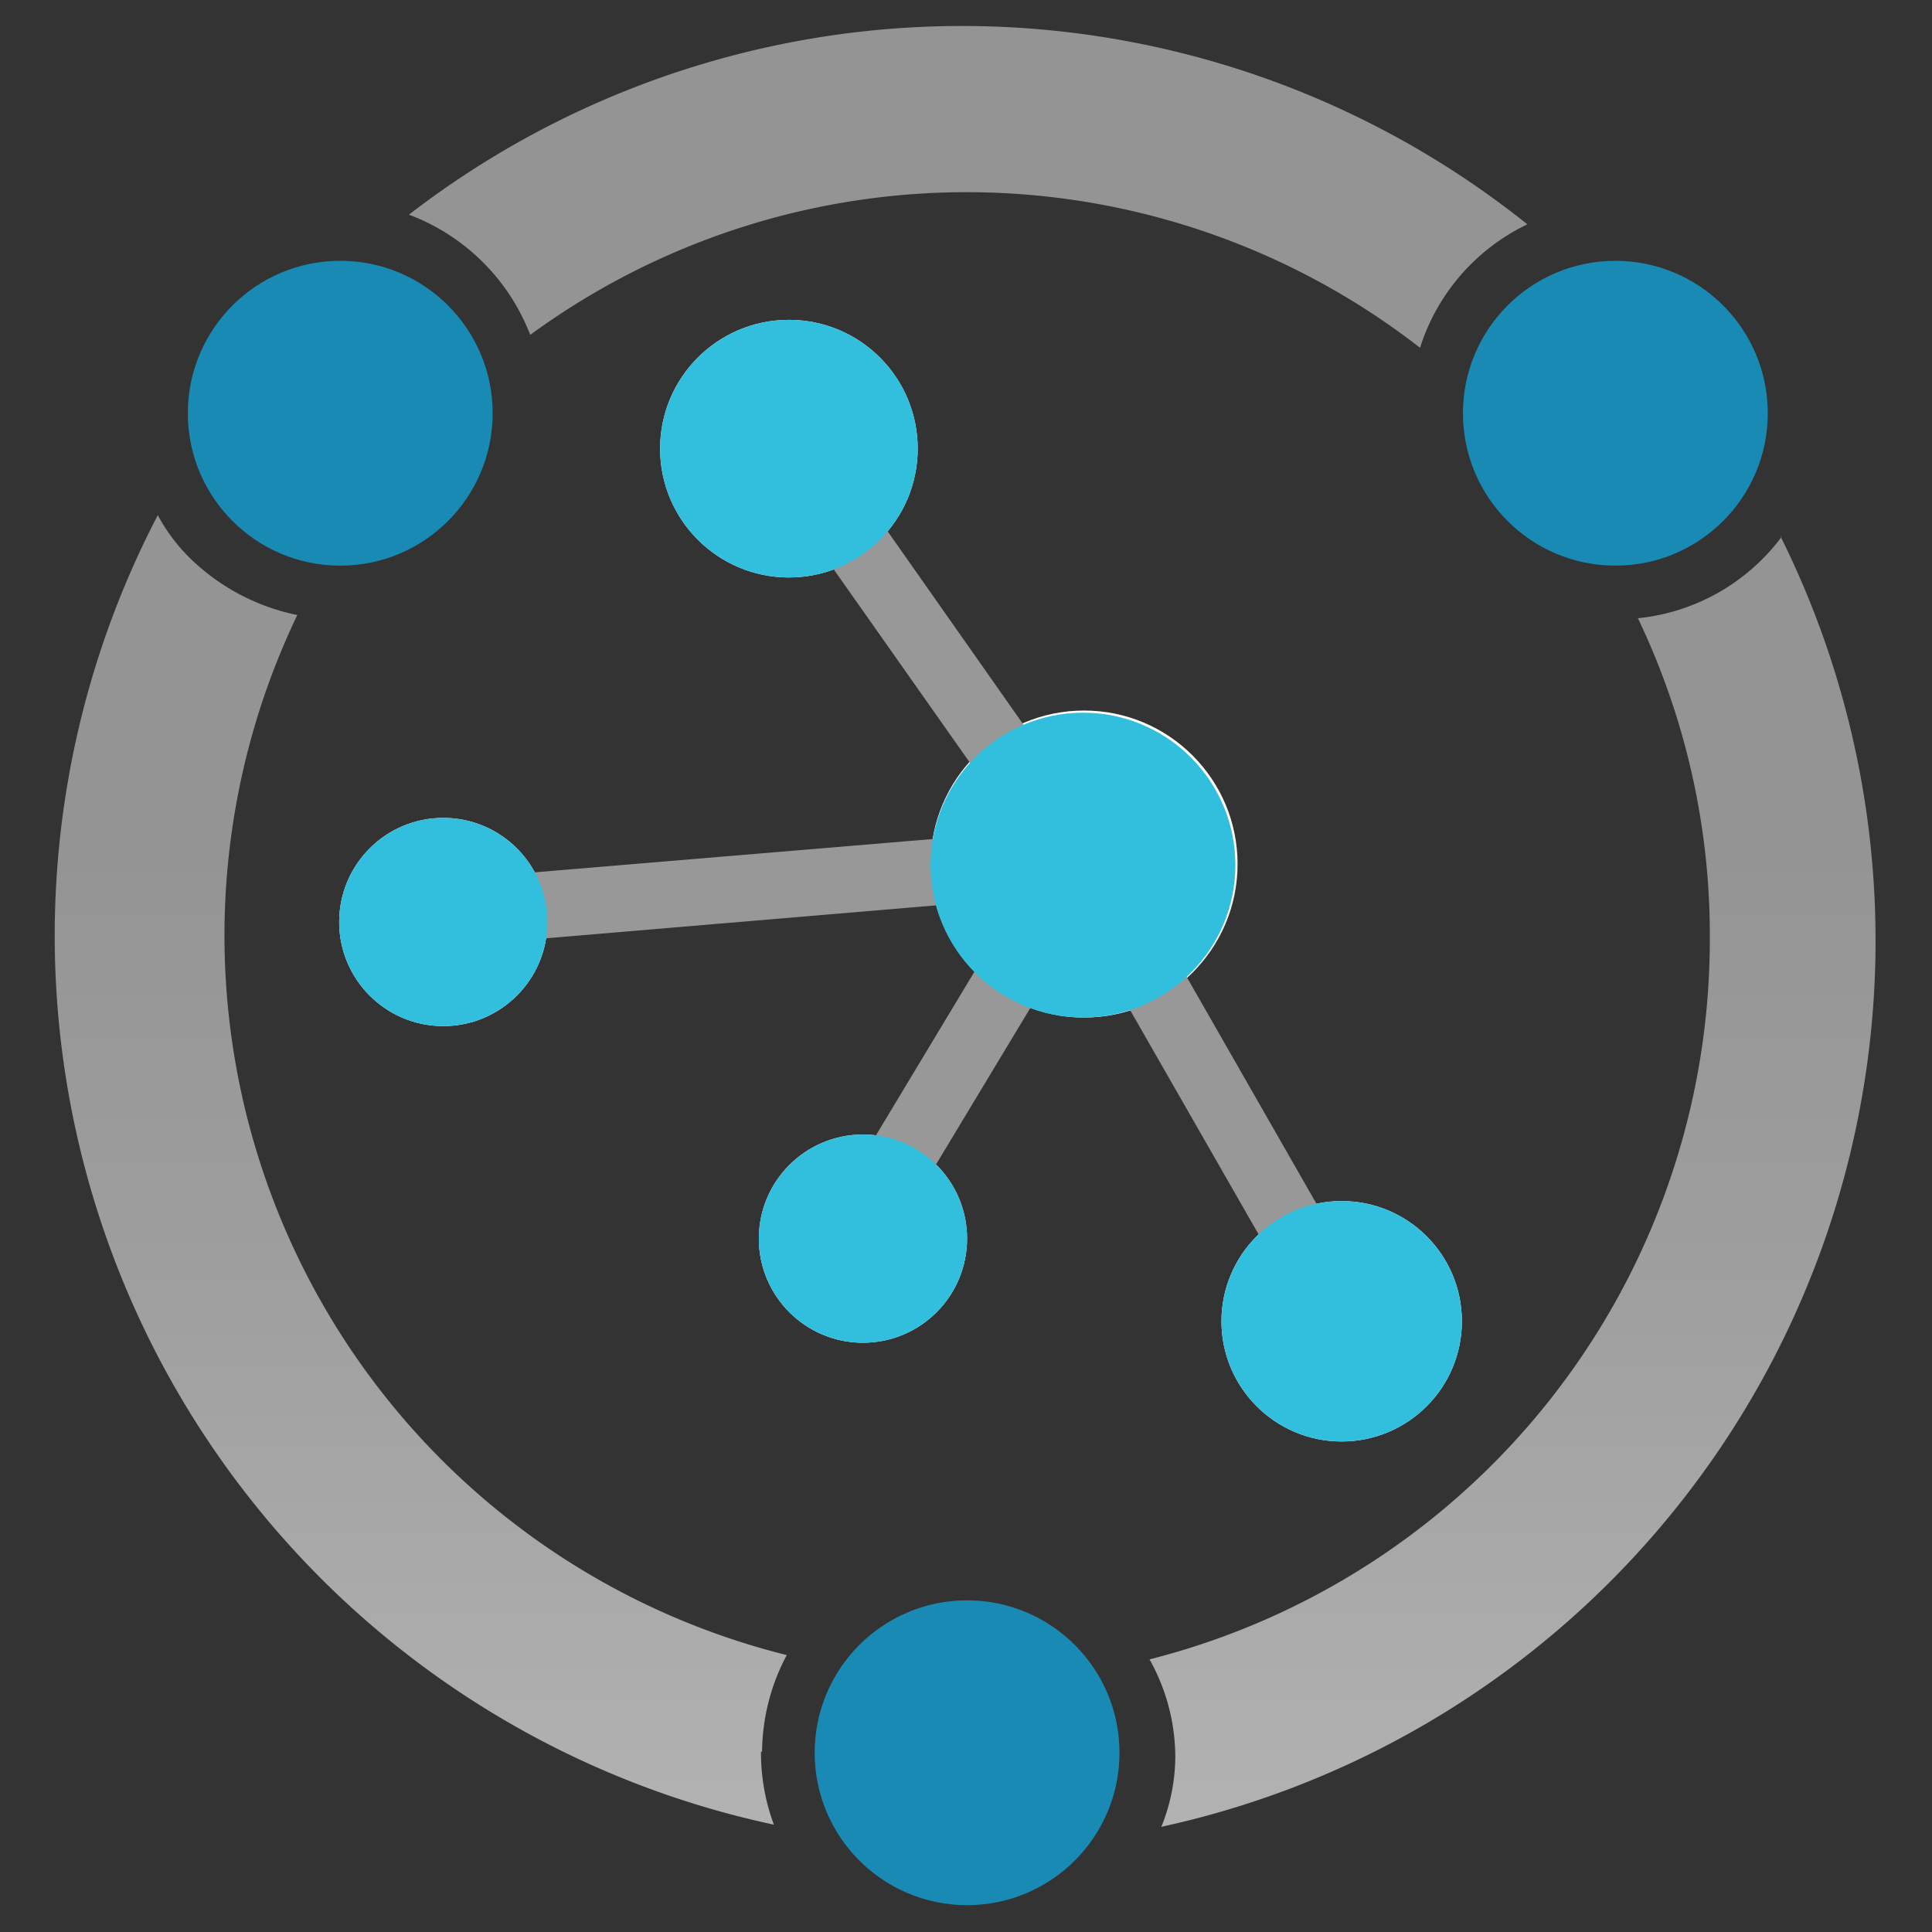
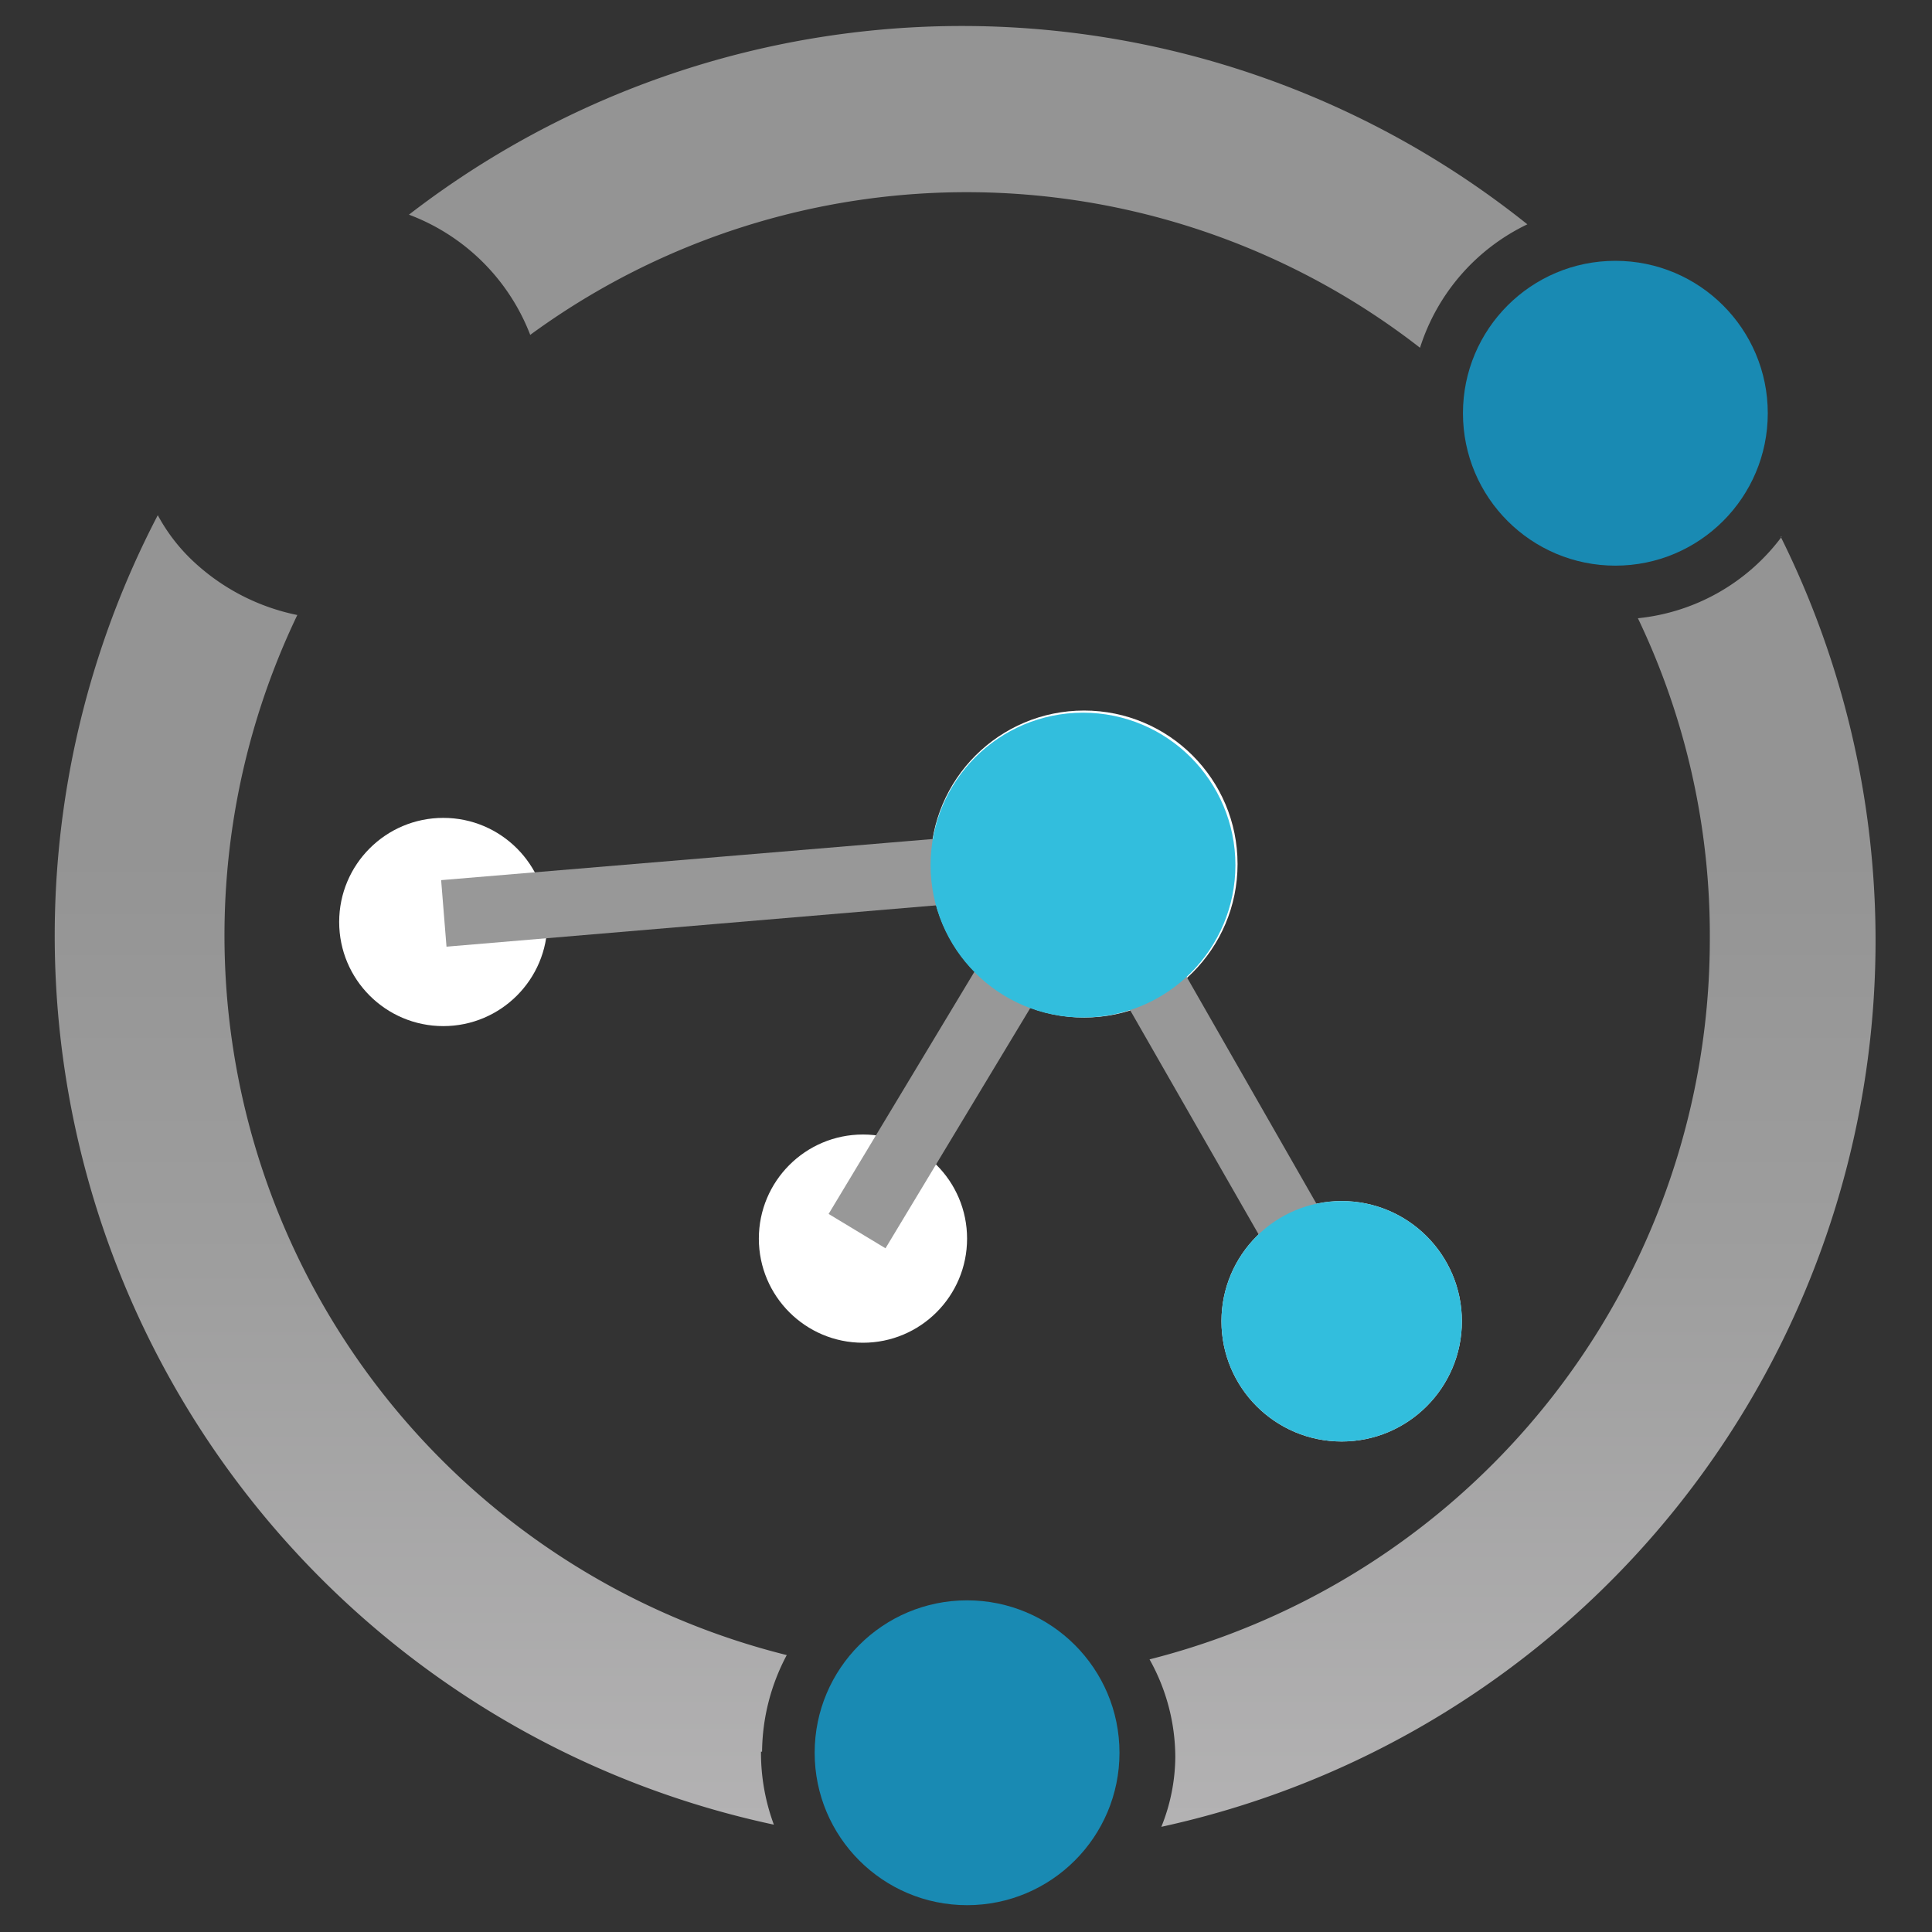
<svg xmlns="http://www.w3.org/2000/svg" id="e2354665-da3e-47da-bdbf-c0a061b5d0b5" data-name="Layer 1" width="18" height="18" viewBox="0 0 18 18">
  <rect x="0" y="0" width="18" height="18" fill="#333333" stroke="none" />
  <defs>
    <linearGradient id="a2ce308d-2865-4d56-bfb4-da21e9e9e552" x1="8.992" y1="16.975" x2="8.992" y2="0.242" gradientUnits="userSpaceOnUse">
      <stop offset="0" stop-color="#b3b2b3" />
      <stop offset="0.31" stop-color="#9e9e9e" />
      <stop offset="0.54" stop-color="#949494" />
    </linearGradient>
  </defs>
  <g>
    <circle cx="10.1" cy="8.05" r="1.43" fill="#fff" />
    <circle cx="12.5" cy="12.31" r="1.12" fill="#fff" />
    <circle cx="8.04" cy="11.54" r="0.97" fill="#fff" />
-     <circle cx="7.35" cy="4.18" r="1.2" fill="#fff" />
    <circle cx="4.13" cy="8.59" r="0.97" fill="#fff" />
  </g>
-   <path d="M12.76,12.08,10.34,7.85l-.24.13.2-.14L7.56,3.94l-.5.36L9.49,7.75,4.11,8.2l.05.62,5.33-.45L7.72,11.31l.53.32,1.82-3.02,2.16,3.77.54-.3Z" fill="#989898" />
+   <path d="M12.76,12.08,10.34,7.85l-.24.13.2-.14l-.5.36L9.49,7.75,4.11,8.2l.05.62,5.33-.45L7.72,11.31l.53.32,1.82-3.02,2.16,3.77.54-.3Z" fill="#989898" />
  <g>
    <circle cx="10.09" cy="8.06" r="1.42" fill="#32bedd" />
-     <circle cx="7.35" cy="4.18" r="1.2" fill="#32bedd" />
-     <circle cx="4.13" cy="8.59" r="0.97" fill="#32bedd" />
-     <circle cx="8.04" cy="11.54" r="0.97" fill="#32bedd" />
    <circle cx="12.5" cy="12.31" r="1.12" fill="#32bedd" />
  </g>
  <circle cx="15.05" cy="3.85" r="1.42" fill="#198ab3" />
-   <circle cx="3.17" cy="3.85" r="1.42" fill="#198ab3" />
  <circle cx="9.01" cy="16.33" r="1.42" fill="#198ab3" />
  <path d="M4.94,3.12a6.881,6.881,0,0,1,8.29.12,1.918,1.918,0,0,1,1-1.15A8.431,8.431,0,0,0,3.81,2,1.941,1.941,0,0,1,4.94,3.12ZM16.6,5a1.91,1.91,0,0,1-1.34.76,6.842,6.842,0,0,1,.67,3,6.92,6.92,0,0,1-5.22,6.7,1.871,1.871,0,0,1,.24.91,1.765,1.765,0,0,1-.13.65A8.45,8.45,0,0,0,16.59,5ZM7.1,16.32a1.95,1.95,0,0,1,.23-.9A6.909,6.909,0,0,1,2.77,5.73a2,2,0,0,1-1-.53,1.676,1.676,0,0,1-.3-.4A8.47,8.47,0,0,0,7.21,17a1.926,1.926,0,0,1-.12-.68Z" fill="url(#a2ce308d-2865-4d56-bfb4-da21e9e9e552)" />
</svg>